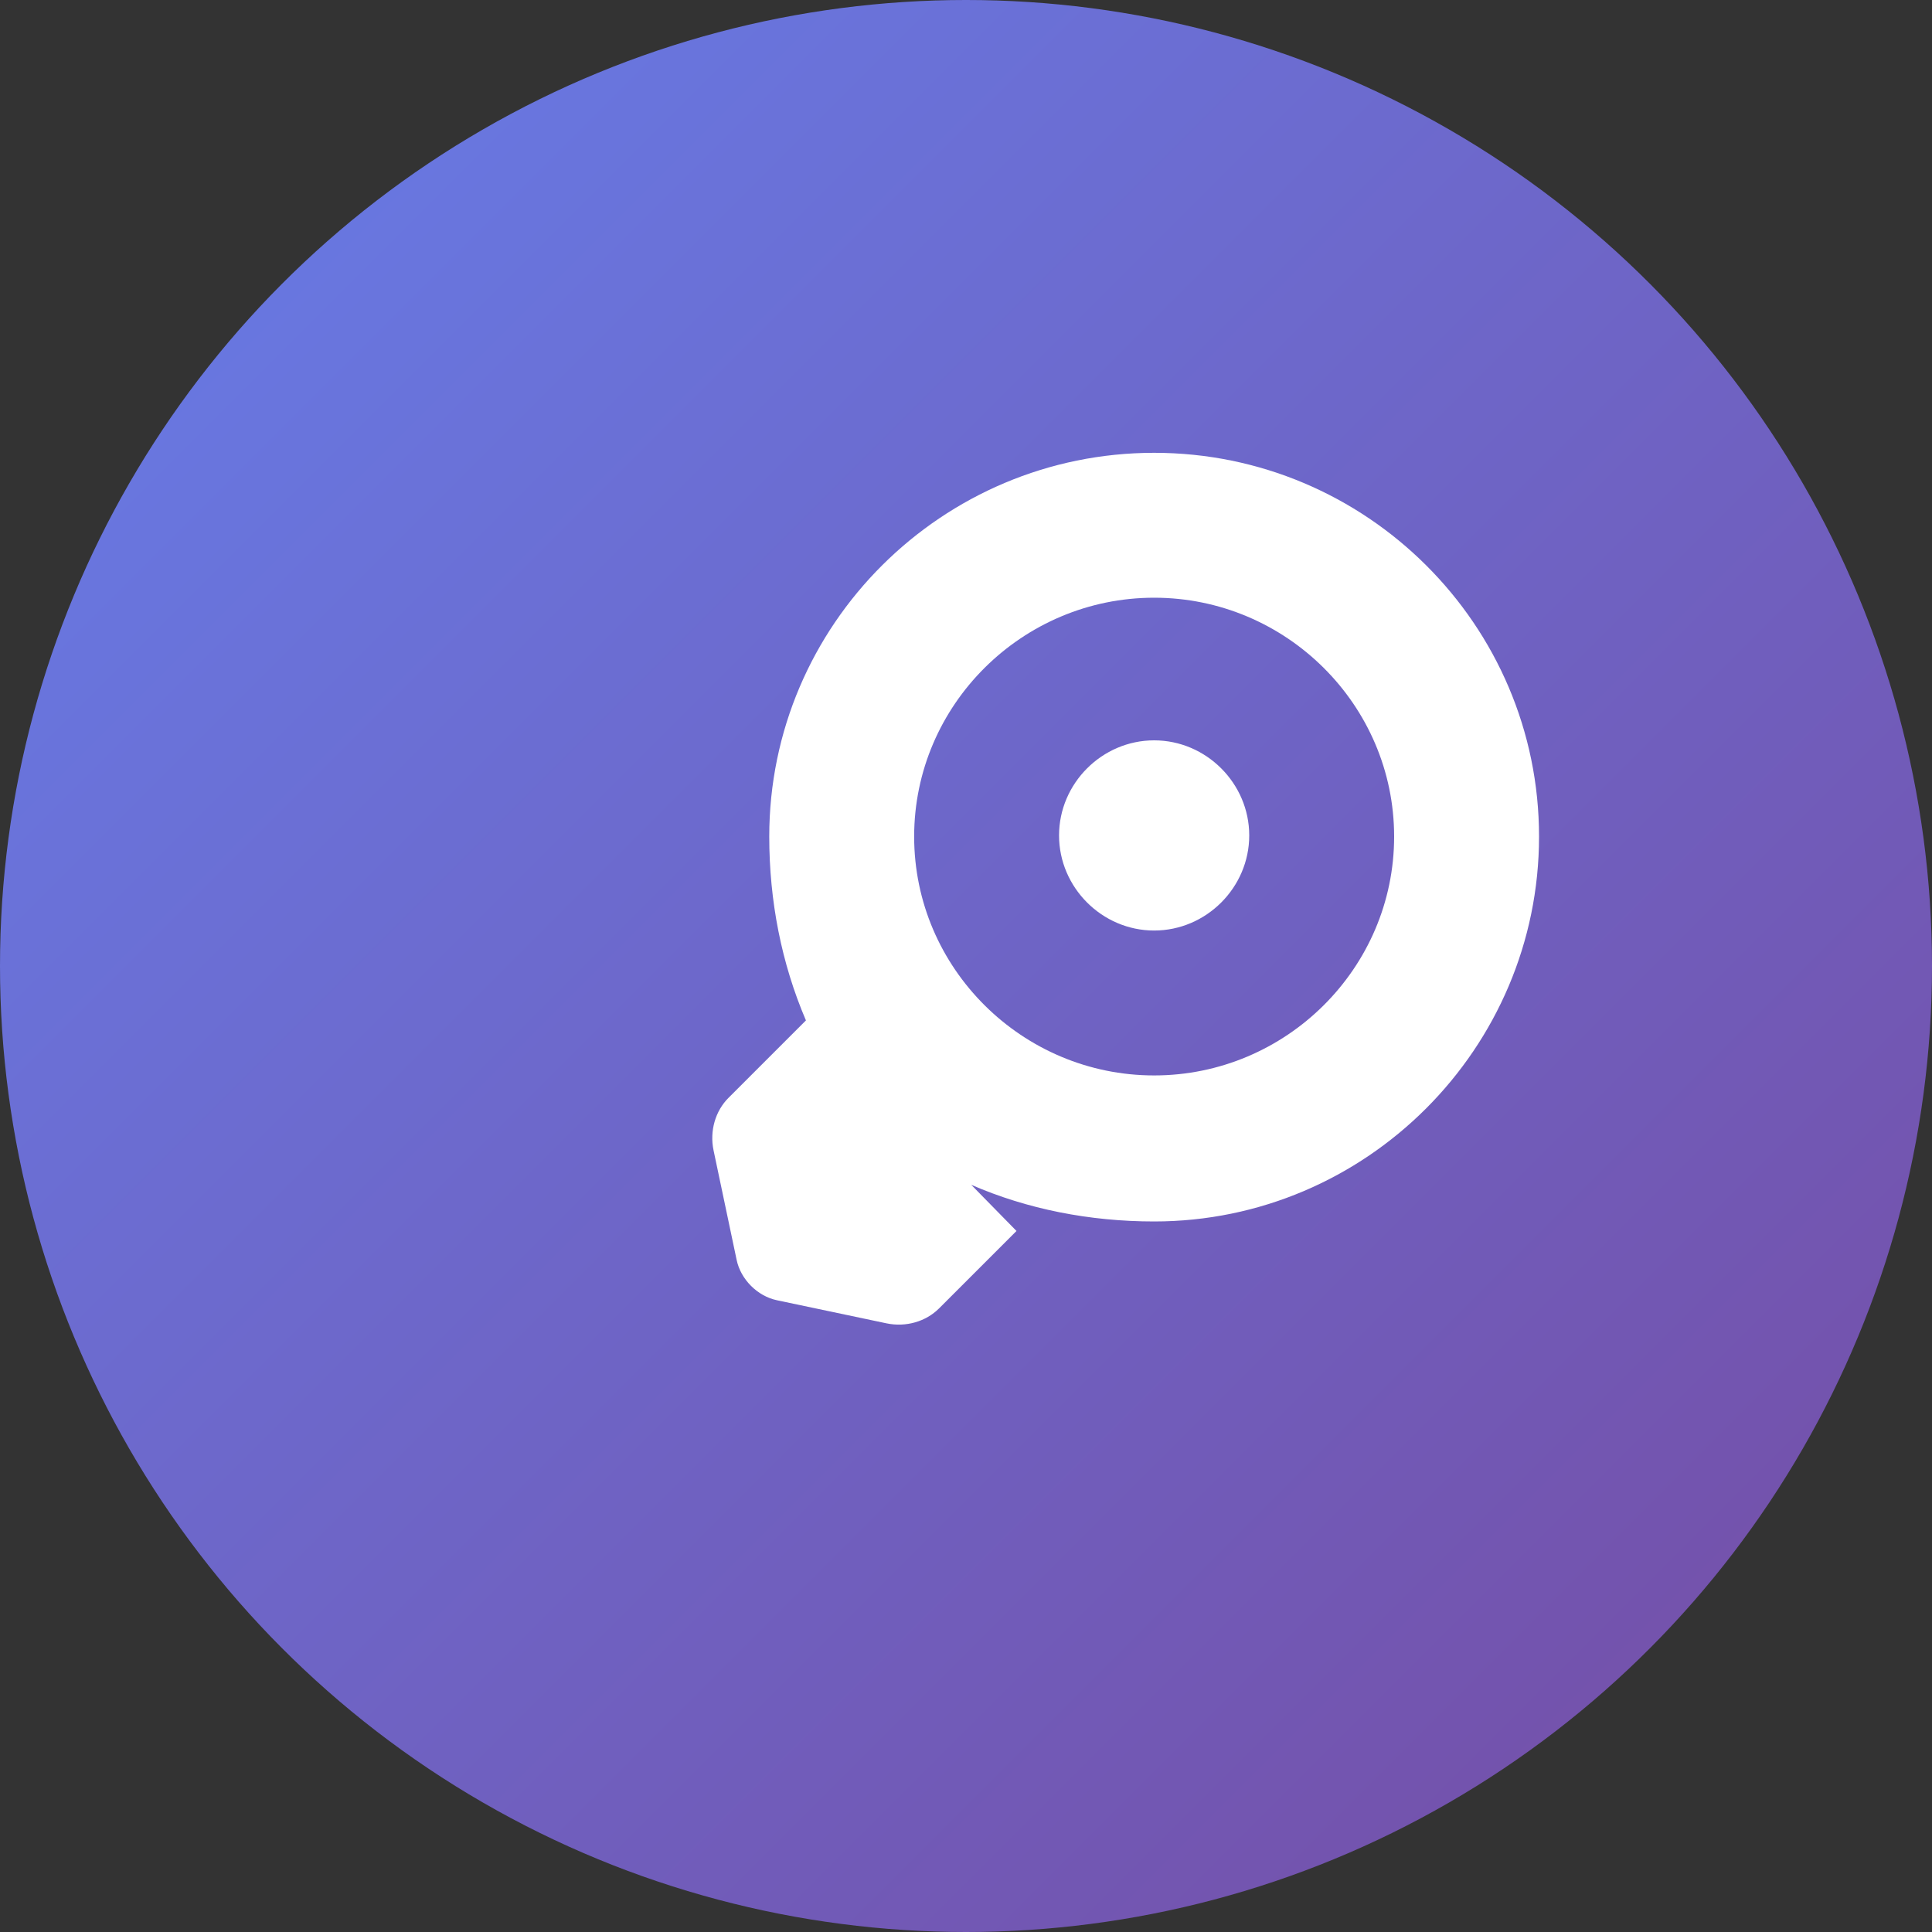
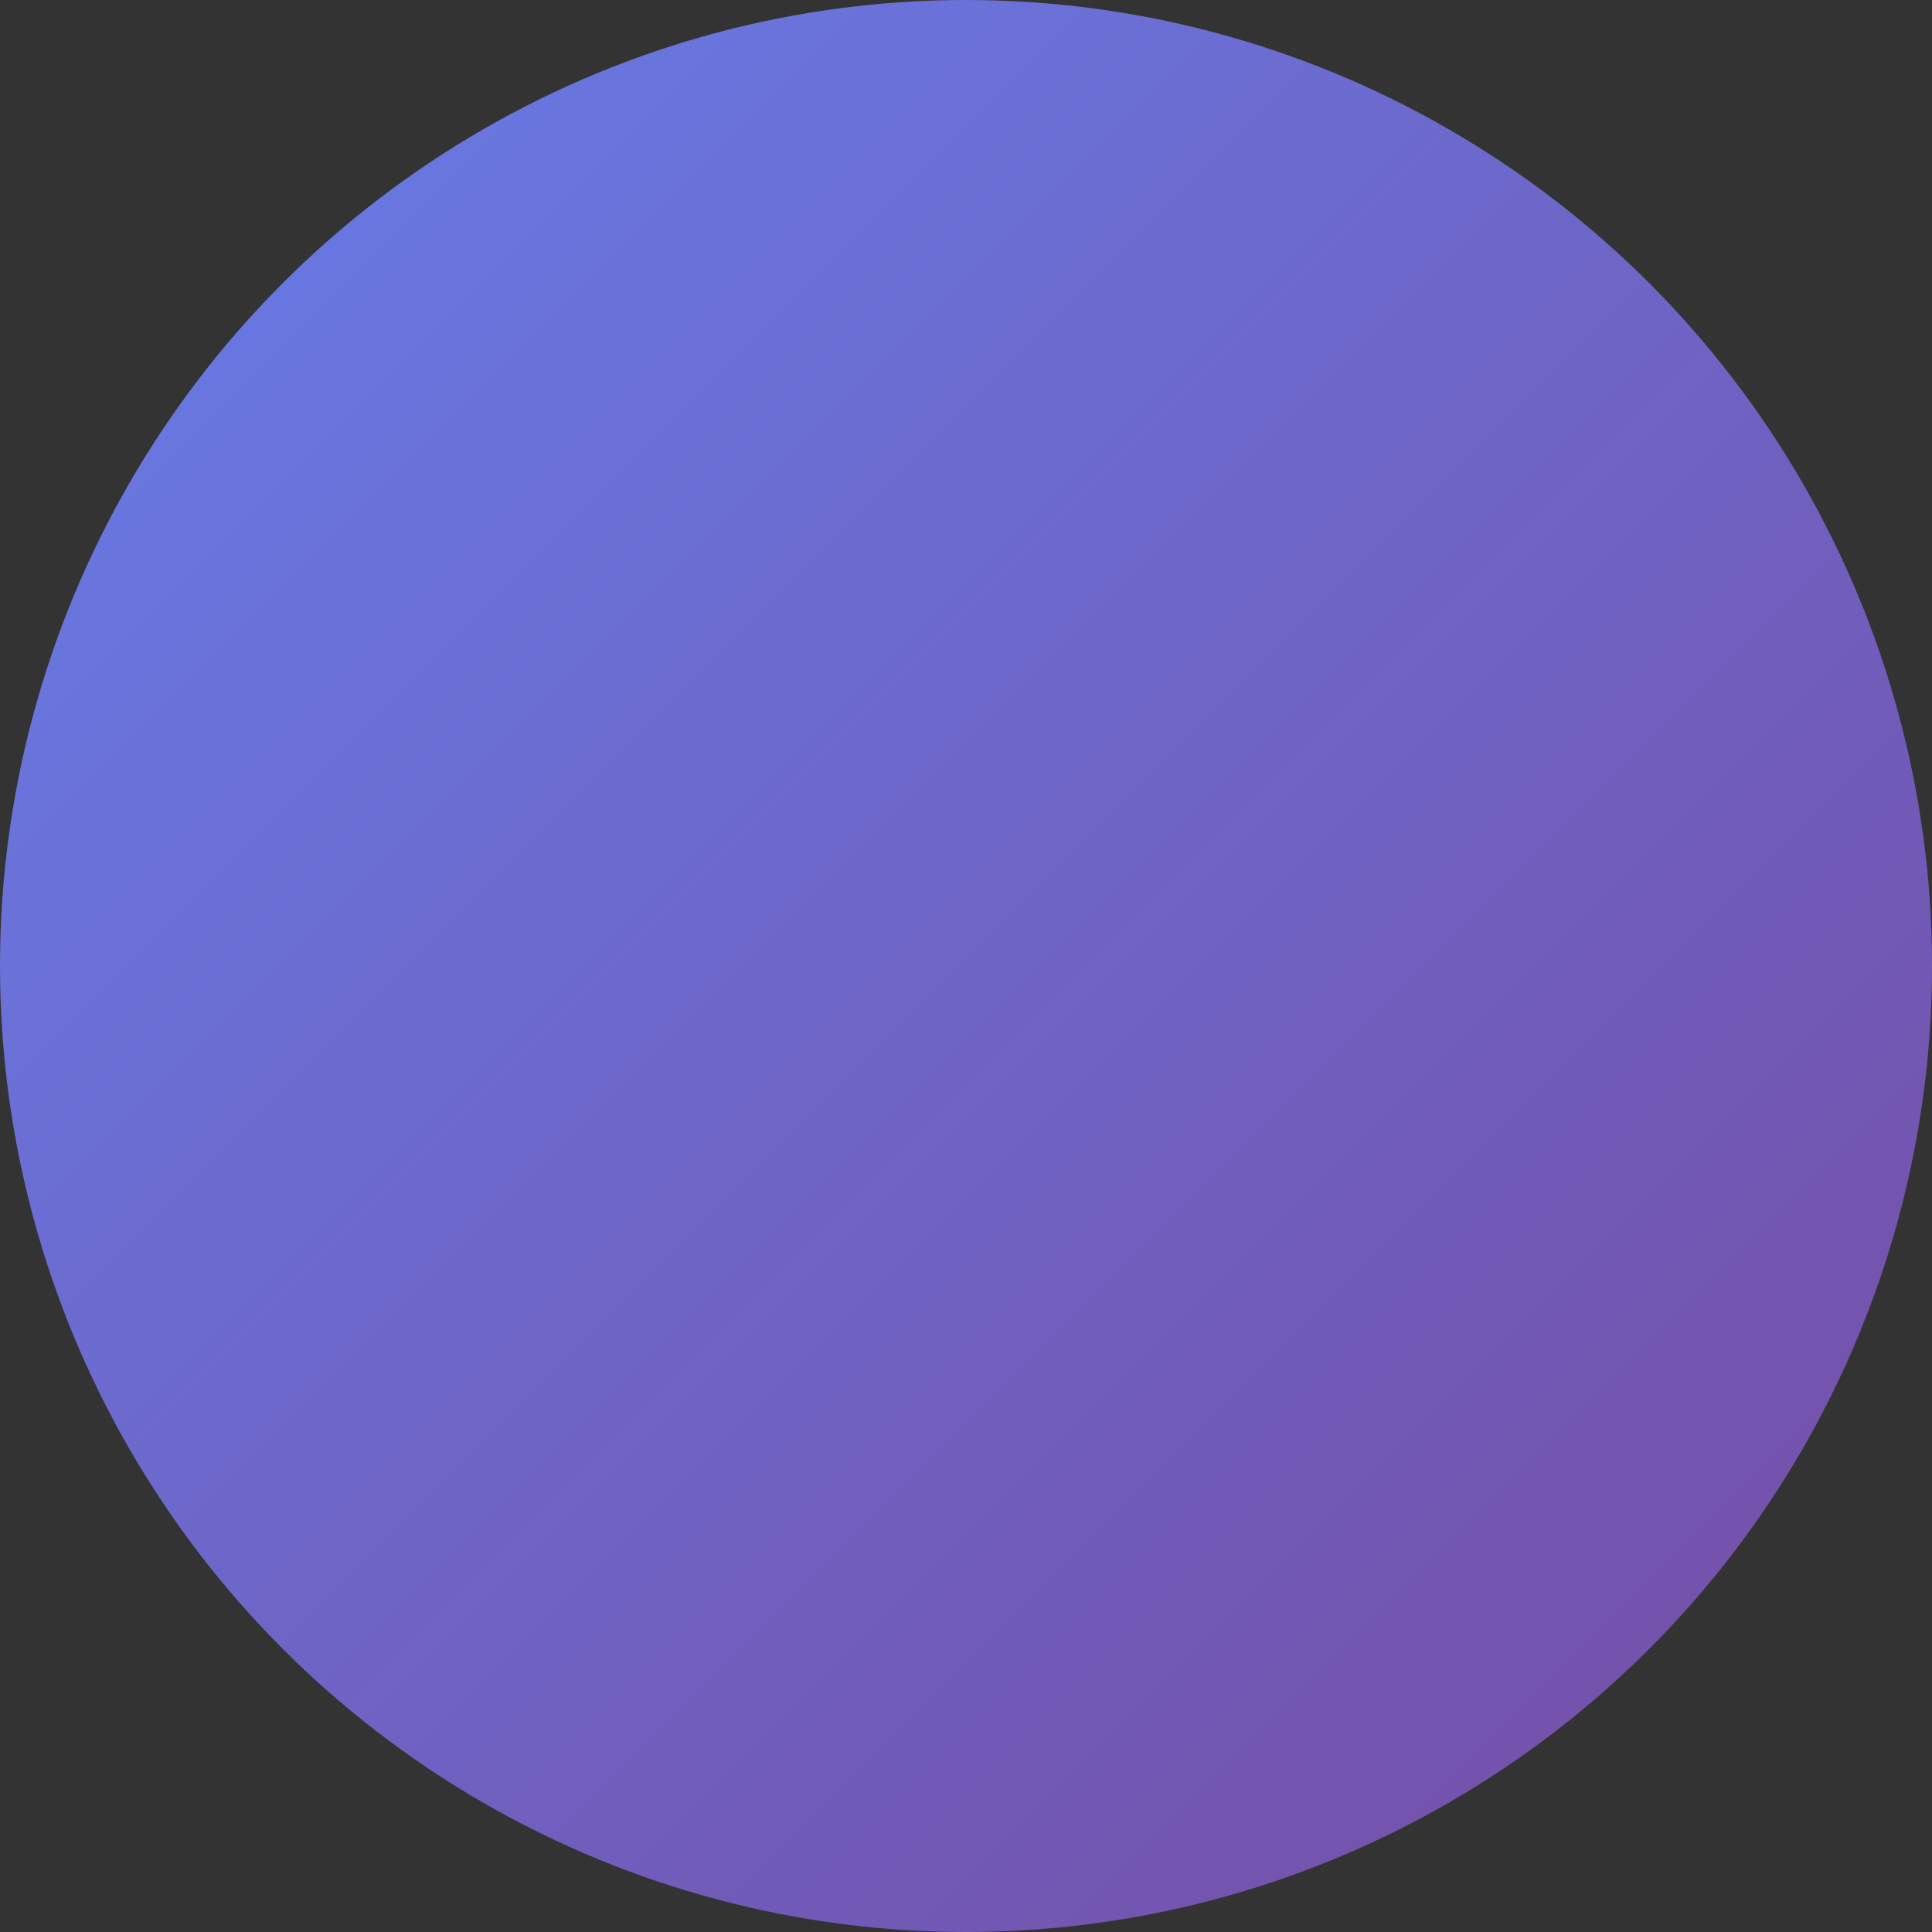
<svg xmlns="http://www.w3.org/2000/svg" viewBox="0 0 512 512">
  <rect x="0" y="0" width="512" height="512" fill="#333333" stroke="none" />
  <defs>
    <linearGradient id="grad" x1="0%" y1="0%" x2="100%" y2="100%">
      <stop offset="0%" style="stop-color:#667eea" />
      <stop offset="100%" style="stop-color:#764ba2" />
    </linearGradient>
  </defs>
  <circle cx="256" cy="256" r="256" fill="url(#grad)" />
  <g transform="translate(100, 120) scale(0.6)">
-     <path fill="#fff" d="M282.3 343.7L248.1 377.9C242.3 383.7 233.5 386.3 224.9 384.5L176.5 374.3C167.9 372.5 160.5 365.1 158.7 356.5L148.5 308.1C146.7 299.5 149.3 290.7 155.1 284.9L189.3 250.7C178.5 225.5 173.1 197.9 173.1 169.5C173.1 75.9 249.5 0 343.1 0C436.7 0 513.1 75.9 513.1 169.5C513.1 263.1 436.7 339.5 343.1 339.5C314.7 339.5 287.1 334.1 262.3 323.3L282.3 343.7ZM343.1 64C284.9 64 237.1 111.3 237.1 169.5C237.1 227.7 284.9 275 343.1 275C401.3 275 449.1 227.7 449.1 169.5C449.1 111.3 401.3 64 343.1 64ZM343.1 211C320.1 211 301.1 192 301.1 169C301.1 146 320.1 127 343.1 127C366.1 127 385.1 146 385.1 169C385.1 192 366.1 211 343.1 211Z" />
-   </g>
+     </g>
</svg>